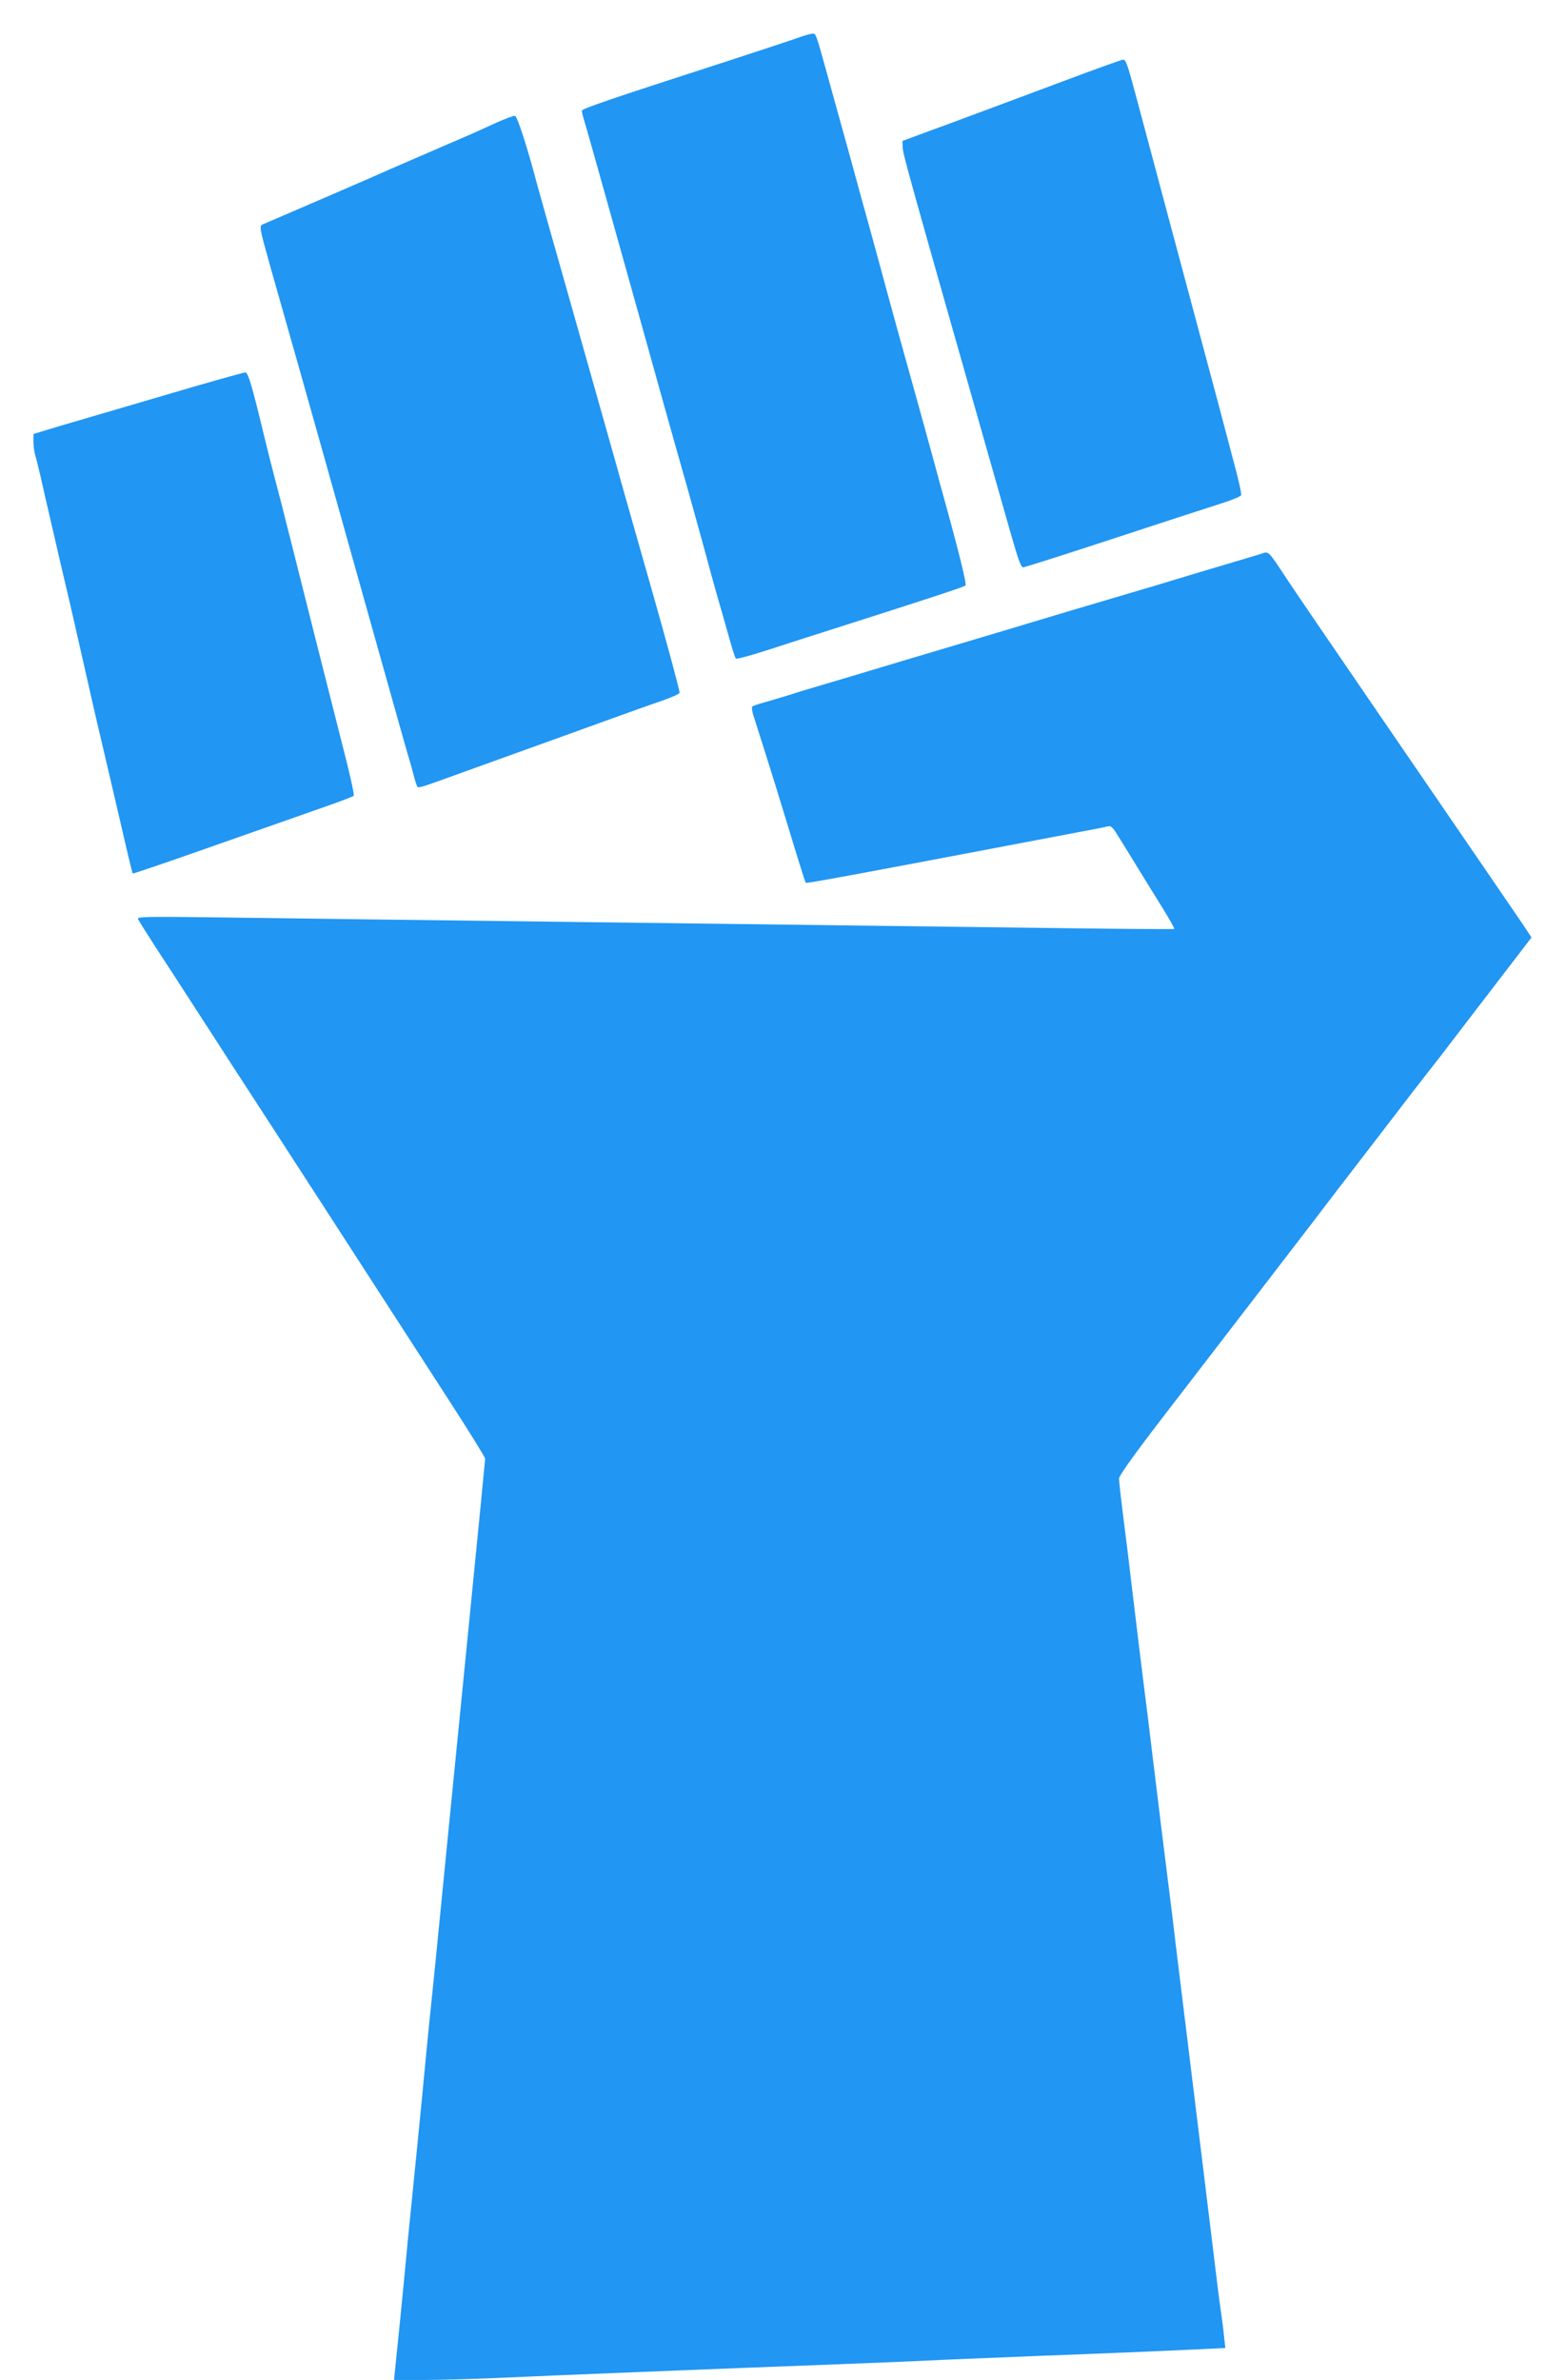
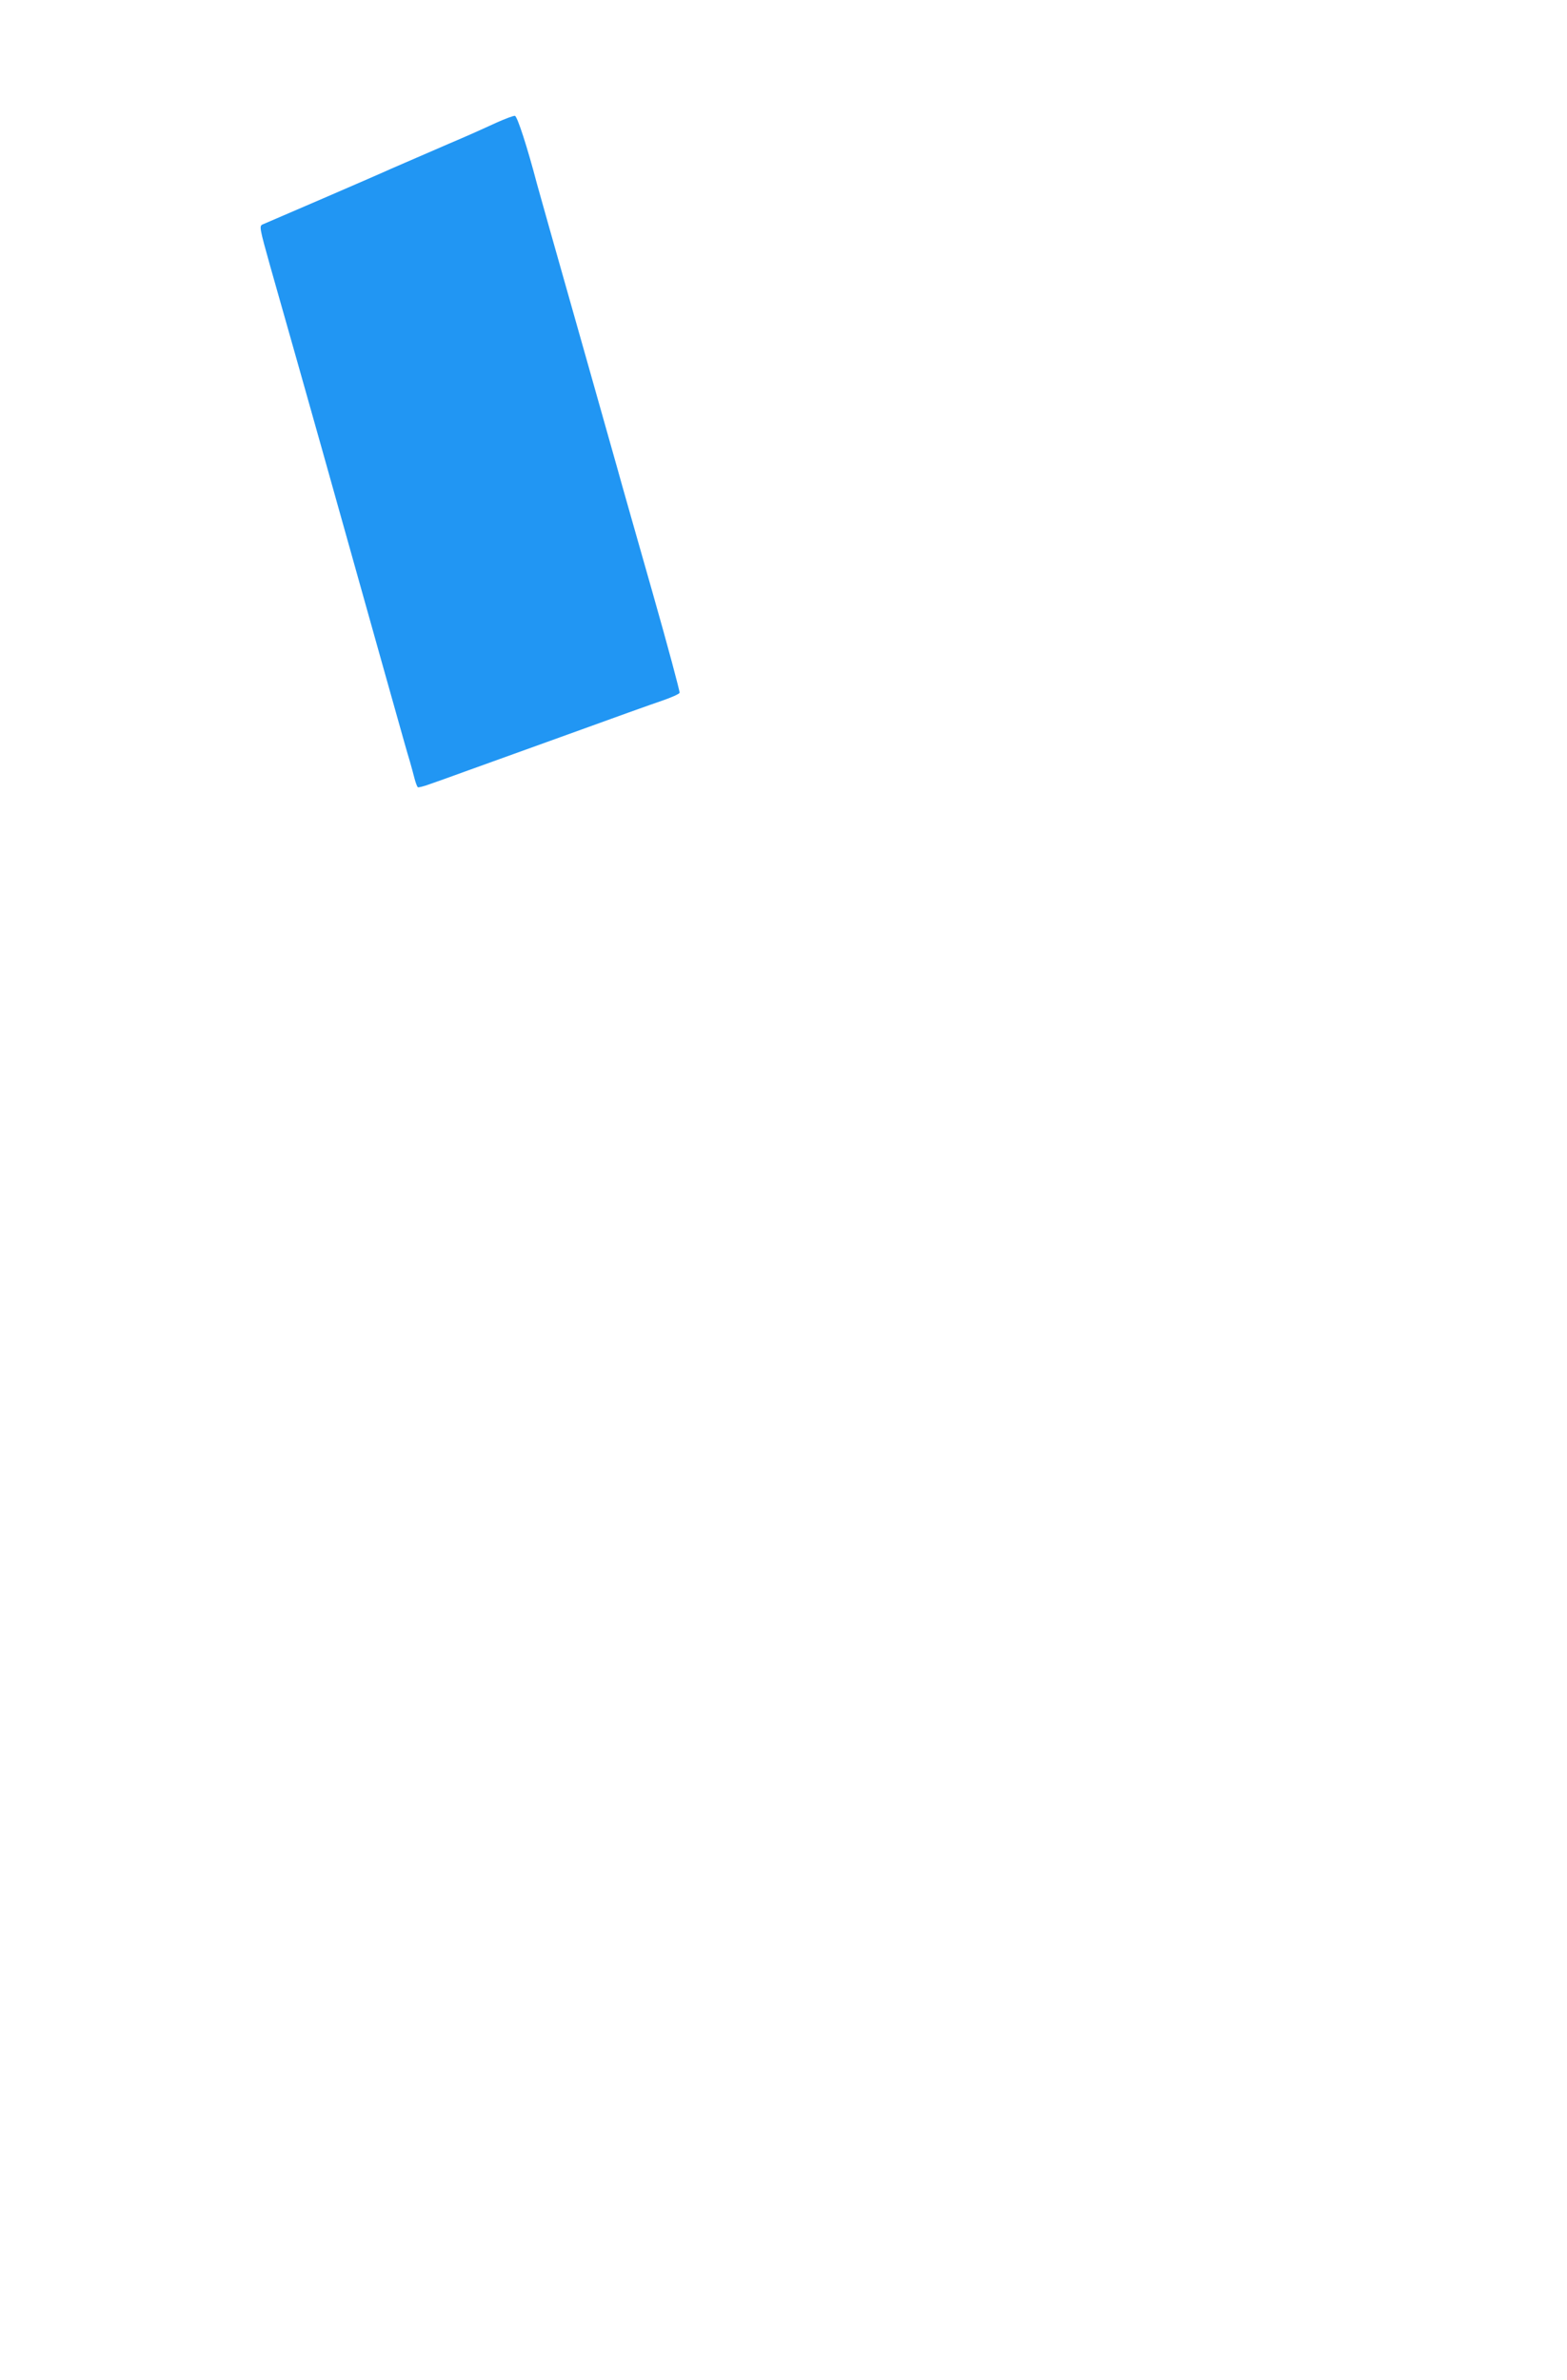
<svg xmlns="http://www.w3.org/2000/svg" version="1.0" width="843pt" height="1280pt" viewBox="0 0 843 1280" preserveAspectRatio="xMidYMid meet">
  <g transform="translate(0,1280) scale(0.1,-0.1)" fill="#2196f3" stroke="none">
-     <path d="M4305 12601 c-27 -10 -198 -67 -380 -126 -671 -217 -795 -260 -795 -271 0 -6 7 -34 15 -60 14 -46 75 -262 295 -1049 106 -381 173 -621 261 -930 34 -121 74 -267 90 -325 15 -58 44 -161 63 -230 20 -69 41 -141 46 -160 40 -143 53 -186 59 -192 4 -4 81 17 171 46 91 30 251 81 355 114 505 161 701 225 709 233 8 7 -39 196 -139 554 -12 44 -34 125 -49 180 -32 118 -80 290 -172 620 -36 132 -70 254 -74 270 -4 17 -40 147 -79 290 -40 143 -81 293 -92 334 -11 40 -40 146 -65 235 -25 88 -58 211 -75 271 -60 216 -60 215 -77 214 -9 0 -39 -8 -67 -18z" />
-     <path d="M5735 12369 c-159 -60 -362 -135 -450 -168 -88 -33 -221 -82 -295 -109 l-135 -50 1 -34 c1 -37 30 -139 485 -1738 167 -587 145 -523 182 -516 17 4 236 73 487 156 250 82 502 164 559 182 57 18 106 38 108 45 3 7 -16 93 -43 190 -26 98 -64 241 -84 318 -65 241 -263 983 -300 1120 -22 84 -95 354 -131 490 -55 206 -62 225 -78 224 -9 -1 -146 -50 -306 -110z" />
    <path d="M2670 12140 c-107 -49 -154 -70 -260 -115 -191 -83 -317 -137 -345 -150 -32 -15 -632 -274 -652 -282 -19 -8 -17 -19 41 -226 218 -767 312 -1102 605 -2147 132 -469 127 -452 146 -515 8 -27 19 -69 25 -92 6 -23 14 -44 18 -47 4 -2 32 5 62 16 30 10 116 41 190 68 74 27 324 117 555 200 231 84 460 166 508 182 49 17 90 35 93 42 2 6 -63 250 -146 541 -83 292 -169 593 -190 670 -44 155 -276 978 -365 1290 -31 110 -61 216 -66 235 -52 198 -106 365 -119 367 -8 1 -53 -16 -100 -37z" />
-     <path d="M885 10674 c-231 -68 -484 -142 -563 -165 l-142 -43 0 -41 c0 -23 4 -55 9 -71 5 -16 19 -72 31 -124 11 -52 30 -133 41 -180 11 -47 24 -103 29 -125 20 -87 40 -175 65 -280 24 -100 50 -215 135 -590 16 -71 45 -197 65 -280 19 -82 44 -188 55 -235 74 -321 101 -435 104 -438 2 -2 210 69 462 158 253 89 518 182 589 207 72 25 133 49 138 53 4 3 -18 105 -49 226 -101 396 -201 794 -279 1104 -42 168 -87 343 -100 390 -12 47 -37 144 -54 215 -66 275 -86 340 -101 342 -8 0 -204 -54 -435 -123z" />
-     <path d="M6780 9820 c-14 -4 -72 -22 -130 -39 -58 -17 -118 -35 -135 -40 -16 -5 -70 -21 -120 -36 -49 -15 -133 -40 -185 -56 -52 -15 -165 -49 -250 -74 -149 -44 -214 -63 -420 -125 -52 -16 -133 -40 -180 -54 -47 -14 -267 -80 -490 -146 -223 -67 -436 -131 -475 -142 -38 -11 -110 -33 -160 -49 -49 -15 -110 -33 -135 -40 -25 -7 -48 -15 -53 -19 -4 -3 -1 -26 7 -51 28 -86 84 -265 115 -364 122 -399 162 -530 166 -533 4 -4 244 40 1080 199 143 27 321 61 395 75 74 14 143 27 152 30 12 4 25 -7 41 -33 23 -36 68 -109 147 -238 21 -33 67 -109 104 -168 37 -60 66 -111 63 -113 -2 -2 -336 0 -743 6 -406 5 -1115 14 -1574 20 -1767 22 -2390 30 -2819 36 -382 5 -443 4 -439 -8 3 -8 48 -79 99 -158 52 -80 147 -225 211 -325 64 -99 146 -225 181 -280 202 -310 790 -1219 1181 -1824 108 -167 196 -309 196 -316 0 -6 -36 -374 -80 -816 -79 -794 -170 -1715 -190 -1919 -6 -58 -15 -145 -20 -195 -16 -151 -29 -290 -50 -510 -11 -115 -25 -253 -30 -305 -5 -52 -17 -165 -25 -250 -15 -144 -21 -206 -45 -460 -8 -85 -30 -305 -45 -447 l-5 -53 157 0 c87 0 257 5 378 10 327 15 1152 48 1995 80 135 5 342 14 460 20 118 5 339 14 490 20 276 10 638 25 868 36 l124 6 -7 62 c-3 33 -10 88 -15 121 -5 33 -14 101 -20 150 -19 159 -118 966 -175 1430 -31 248 -62 506 -70 575 -9 69 -24 195 -35 280 -11 85 -31 250 -45 365 -14 116 -37 300 -50 410 -30 236 -81 655 -95 775 -5 47 -21 175 -35 285 -14 110 -25 210 -25 223 0 15 82 130 232 325 349 453 688 895 825 1073 66 87 147 193 179 234 32 41 132 172 223 290 90 118 183 238 205 266 23 28 111 142 196 254 85 111 201 262 257 335 l102 133 -42 64 c-47 69 -259 379 -827 1208 -205 299 -404 591 -441 647 -112 169 -101 159 -149 143z" />
  </g>
</svg>